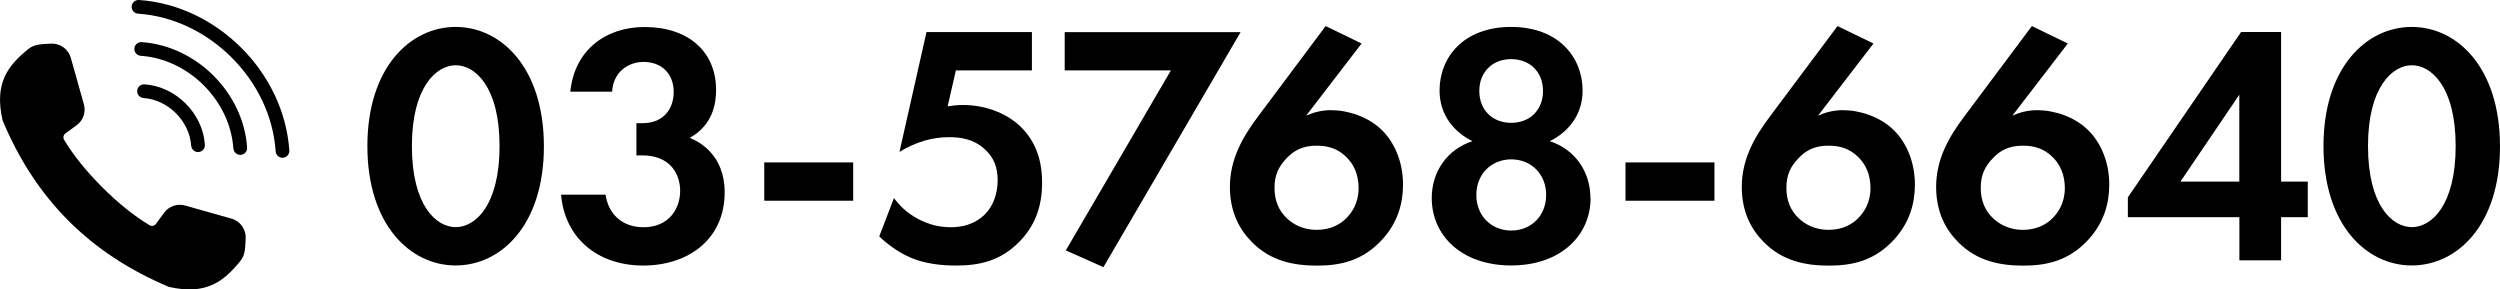
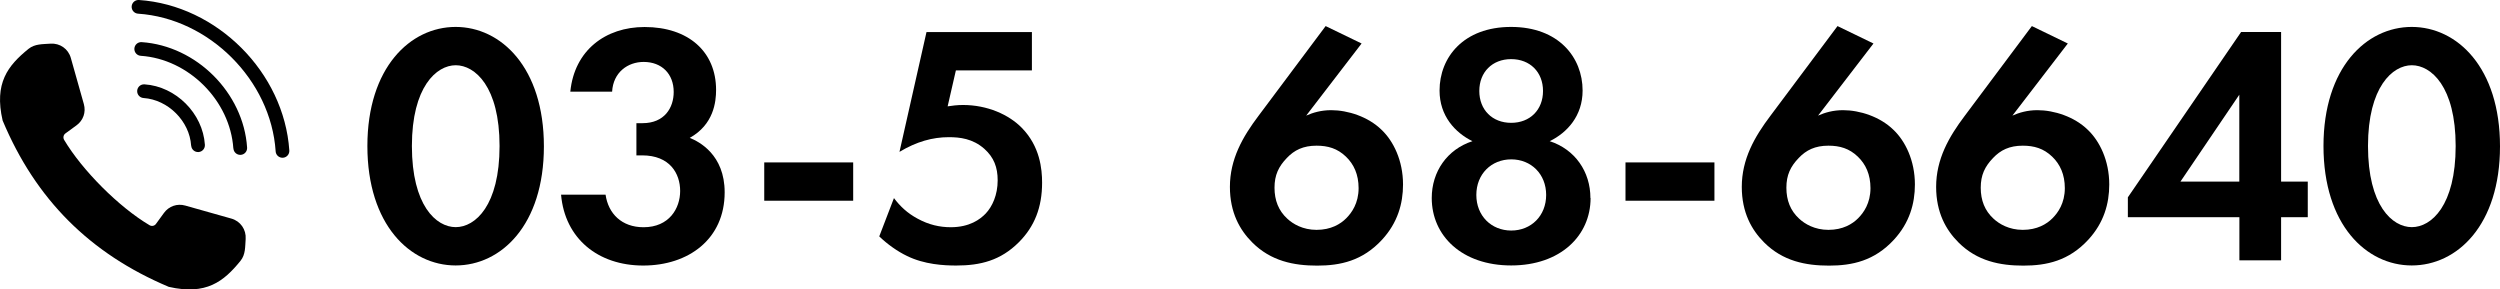
<svg xmlns="http://www.w3.org/2000/svg" id="_レイヤー_2" viewBox="0 0 294.31 34.06">
  <defs>
    <style>.cls-1,.cls-2{fill:#000;stroke-width:0px;}.cls-2{fill-rule:evenodd;}</style>
  </defs>
  <g id="_レイヤー_4">
    <path class="cls-2" d="M18.36,26.36l.94-1.29c.58-.8,1.56-1.14,2.51-.87l5.42,1.53c1.08.3,1.77,1.3,1.69,2.41-.07.91,0,1.82-.61,2.57-1.97,2.43-4.04,4.07-8.44,3.06C10.59,29.86,4.2,23.47.31,14.19-.71,9.78.93,7.72,3.36,5.75c.75-.6,1.66-.54,2.57-.61,1.12-.08,2.11.61,2.41,1.69l1.53,5.42c.27.96-.07,1.93-.87,2.51l-1.29.94c-.25.18-.31.51-.16.77,2.14,3.59,6.45,7.91,10.05,10.04.26.16.59.09.77-.16h0Z" />
    <path class="cls-1" d="M32.45,17.82c.03.45.42.78.86.75.45-.03.78-.42.75-.86-.31-4.59-2.44-8.87-5.64-12.07S20.95.31,16.36,0c-.45-.03-.83.31-.86.75-.03.45.31.83.75.86,4.18.28,8.09,2.23,11.03,5.17,2.94,2.94,4.89,6.84,5.17,11.03h0Z" />
    <path class="cls-1" d="M27.48,17.48c.03.45.42.78.86.75.45-.03.78-.42.75-.86-.21-3.22-1.71-6.22-3.95-8.46-2.24-2.24-5.24-3.73-8.46-3.95-.45-.03-.83.31-.86.75-.03.45.31.83.75.86,2.81.19,5.44,1.5,7.42,3.48,1.98,1.98,3.29,4.61,3.48,7.42h0Z" />
    <path class="cls-1" d="M22.51,17.15c.03.45.42.78.86.75.45-.03.78-.42.75-.86-.12-1.85-.98-3.57-2.26-4.85-1.28-1.28-3-2.14-4.85-2.26-.45-.03-.83.31-.86.75-.03.45.31.83.75.86,1.44.1,2.79.77,3.81,1.79s1.7,2.37,1.79,3.81h0Z" />
    <path class="cls-1" d="M43.25,17.19c0-9.22,5.04-14.02,10.39-14.02s10.39,4.79,10.39,14.06-5.04,14.02-10.39,14.02-10.39-4.79-10.39-14.06ZM48.49,17.19c0,7.01,2.86,9.55,5.16,9.55s5.16-2.54,5.16-9.55-2.9-9.51-5.16-9.51-5.16,2.54-5.16,9.51Z" />
    <path class="cls-1" d="M67.14,10.79c.48-4.87,4.15-7.61,8.74-7.61,5.16,0,8.42,2.9,8.42,7.41,0,1.41-.28,4.07-3.1,5.64,1.09.44,4.11,1.97,4.11,6.41,0,5.52-4.27,8.62-9.59,8.62s-9.22-3.18-9.67-8.34h5.24c.32,2.22,1.89,3.83,4.47,3.83,3.02,0,4.31-2.22,4.31-4.27s-1.21-4.19-4.47-4.19h-.68v-3.79h.72c2.58,0,3.67-1.81,3.67-3.67,0-2.14-1.41-3.54-3.54-3.54-1.85,0-3.58,1.21-3.71,3.5h-4.91Z" />
    <path class="cls-1" d="M89.97,19.12h10.47v4.51h-10.47v-4.51Z" />
    <path class="cls-1" d="M121.47,8.29h-8.94l-.97,4.23c.52-.08,1.13-.16,1.81-.16,2.86,0,5.4,1.13,6.93,2.7,2.13,2.18,2.38,4.83,2.38,6.45,0,2.9-.89,5.16-2.74,7.01-2.14,2.14-4.51,2.74-7.37,2.74-1.45,0-3.75-.12-5.8-1.13-1.09-.52-2.3-1.37-3.26-2.3l1.73-4.51c.73.97,1.57,1.77,2.78,2.42,1.33.73,2.62,1.01,3.91,1.01,2.22,0,3.46-.93,4.11-1.61.77-.81,1.41-2.18,1.41-3.91,0-1.53-.44-2.7-1.57-3.71-1.37-1.21-2.9-1.37-4.19-1.37-1.89,0-3.79.52-5.8,1.73l3.18-14.1h12.41v4.51Z" />
-     <path class="cls-1" d="M137.83,8.29h-12.49V3.78h20.71l-16.15,27.67-4.43-1.97,12.37-21.19Z" />
    <path class="cls-1" d="M160.3,5.11l-6.53,8.5c.81-.36,1.77-.64,2.94-.64,1.97,0,4.35.77,5.92,2.3,1.41,1.33,2.54,3.63,2.54,6.45,0,2.26-.64,4.51-2.46,6.49-2.3,2.5-4.92,3.06-7.65,3.06s-5.44-.52-7.65-2.74c-1.45-1.45-2.62-3.5-2.62-6.53,0-3.26,1.49-5.88,3.38-8.38l7.89-10.55,4.23,2.05ZM158.49,25.69c.64-.64,1.45-1.77,1.45-3.54,0-1.61-.56-2.82-1.49-3.71-1.01-.97-2.13-1.29-3.46-1.29-1.57,0-2.62.52-3.5,1.45-.97,1.01-1.45,2.01-1.45,3.5s.48,2.7,1.49,3.63c.68.64,1.85,1.33,3.46,1.33,1.69,0,2.82-.68,3.5-1.37Z" />
    <path class="cls-1" d="M187.25,23.31c0,4.43-3.54,7.94-9.35,7.94s-9.35-3.5-9.35-7.94c0-3.1,1.81-5.72,4.79-6.69-2.05-1.01-3.87-2.98-3.87-5.96,0-3.91,2.82-7.49,8.42-7.49s8.42,3.59,8.42,7.49c0,2.98-1.81,4.95-3.87,5.96,2.98.97,4.79,3.59,4.79,6.69ZM182.02,22.95c0-2.46-1.77-4.19-4.11-4.19s-4.11,1.73-4.11,4.19,1.77,4.19,4.11,4.19,4.11-1.73,4.11-4.19ZM181.65,10.71c0-2.22-1.53-3.75-3.75-3.75s-3.75,1.53-3.75,3.75,1.53,3.75,3.75,3.75,3.75-1.53,3.75-3.75Z" />
    <path class="cls-1" d="M191.36,19.12h10.47v4.51h-10.47v-4.51Z" />
    <path class="cls-1" d="M220.56,5.11l-6.53,8.5c.81-.36,1.77-.64,2.94-.64,1.97,0,4.35.77,5.92,2.3,1.41,1.33,2.54,3.63,2.54,6.45,0,2.26-.64,4.51-2.46,6.49-2.3,2.5-4.92,3.06-7.65,3.06s-5.44-.52-7.65-2.74c-1.45-1.45-2.62-3.5-2.62-6.53,0-3.26,1.49-5.88,3.38-8.38l7.89-10.55,4.23,2.05ZM218.75,25.69c.64-.64,1.45-1.77,1.45-3.54,0-1.61-.56-2.82-1.49-3.71-1.01-.97-2.13-1.29-3.46-1.29-1.57,0-2.62.52-3.5,1.45-.97,1.01-1.45,2.01-1.45,3.5s.48,2.7,1.49,3.63c.68.64,1.85,1.33,3.46,1.33,1.69,0,2.82-.68,3.5-1.37Z" />
    <path class="cls-1" d="M243.44,5.11l-6.53,8.5c.81-.36,1.77-.64,2.94-.64,1.97,0,4.35.77,5.92,2.3,1.41,1.33,2.54,3.63,2.54,6.45,0,2.26-.64,4.51-2.46,6.49-2.3,2.5-4.92,3.06-7.65,3.06s-5.44-.52-7.65-2.74c-1.45-1.45-2.62-3.5-2.62-6.53,0-3.26,1.49-5.88,3.38-8.38l7.89-10.55,4.23,2.05ZM241.63,25.69c.64-.64,1.45-1.77,1.45-3.54,0-1.61-.56-2.82-1.49-3.71-1.01-.97-2.13-1.29-3.46-1.29-1.57,0-2.62.52-3.5,1.45-.97,1.01-1.45,2.01-1.45,3.5s.48,2.7,1.49,3.63c.68.64,1.85,1.33,3.46,1.33,1.69,0,2.82-.68,3.5-1.37Z" />
    <path class="cls-1" d="M268.54,21.38h3.14v4.19h-3.14v5.08h-4.91v-5.08h-13.13v-2.34l13.33-19.46h4.71v17.6ZM263.62,21.38v-10.23l-6.93,10.23h6.93Z" />
    <path class="cls-1" d="M273.53,17.19c0-9.22,5.04-14.02,10.39-14.02s10.39,4.79,10.39,14.06-5.04,14.02-10.39,14.02-10.39-4.79-10.39-14.06ZM278.77,17.19c0,7.01,2.86,9.55,5.16,9.55s5.16-2.54,5.16-9.55-2.9-9.51-5.16-9.51-5.16,2.54-5.16,9.51Z" />
  </g>
</svg>